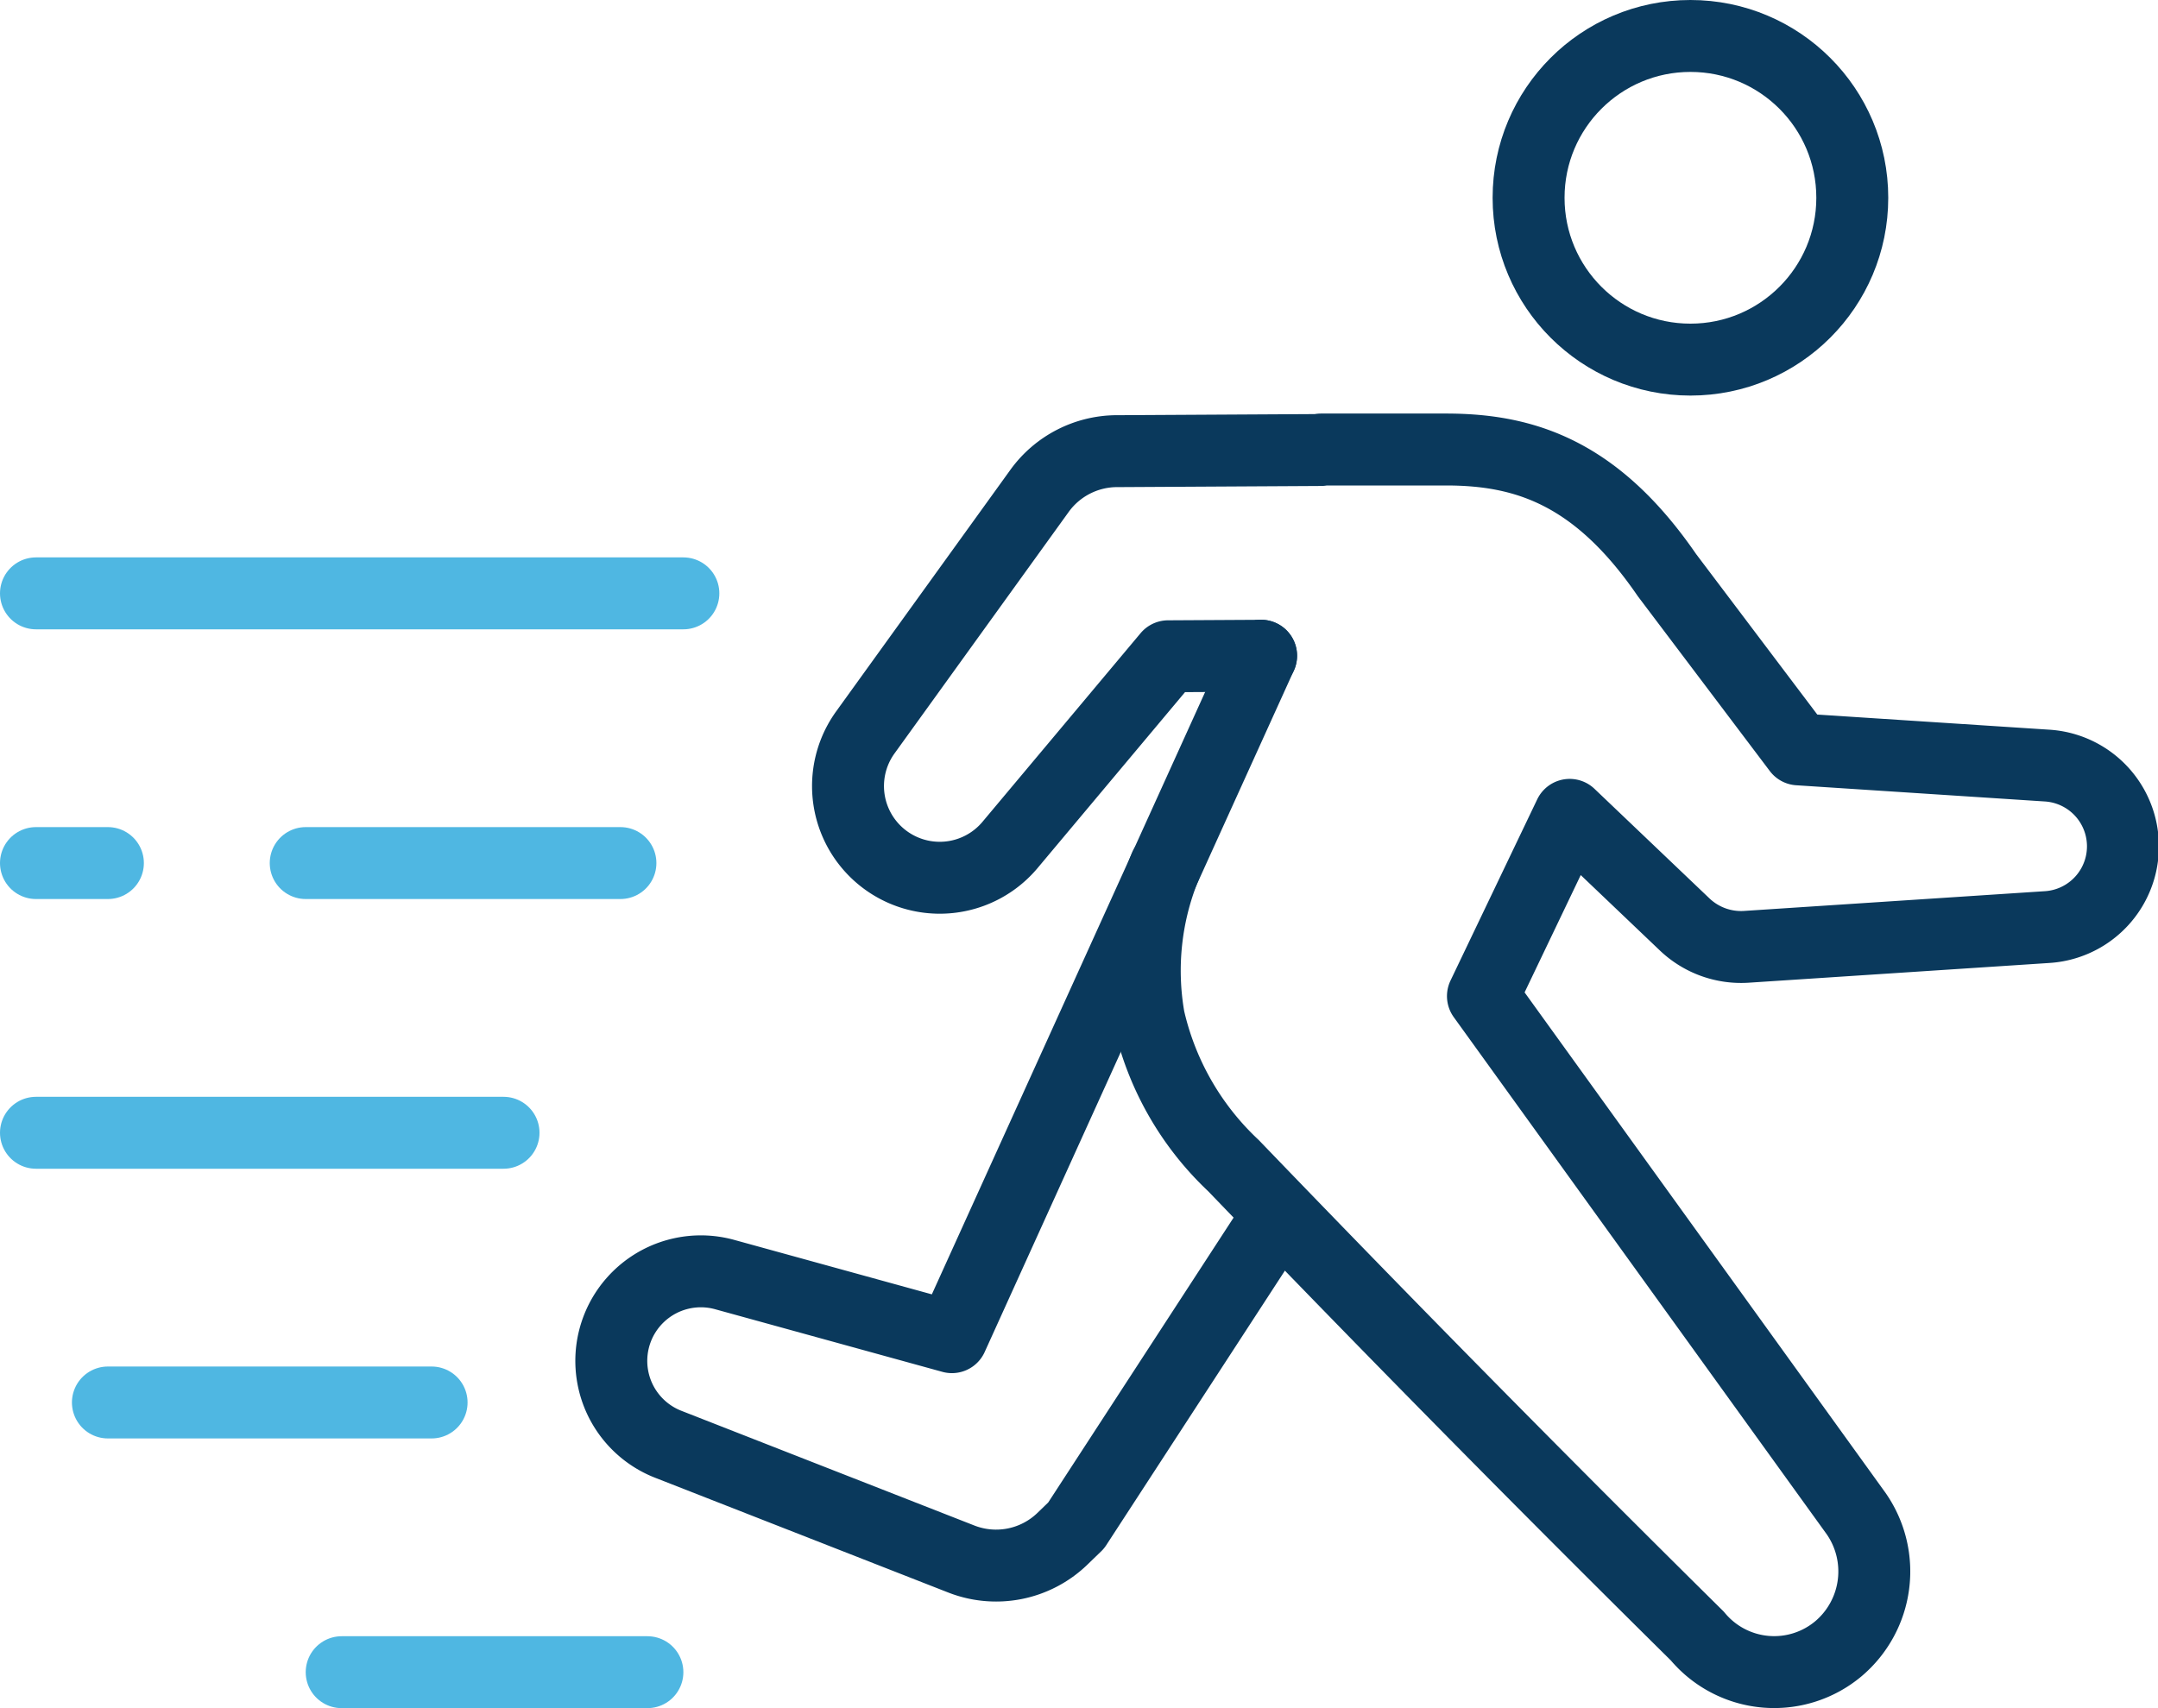
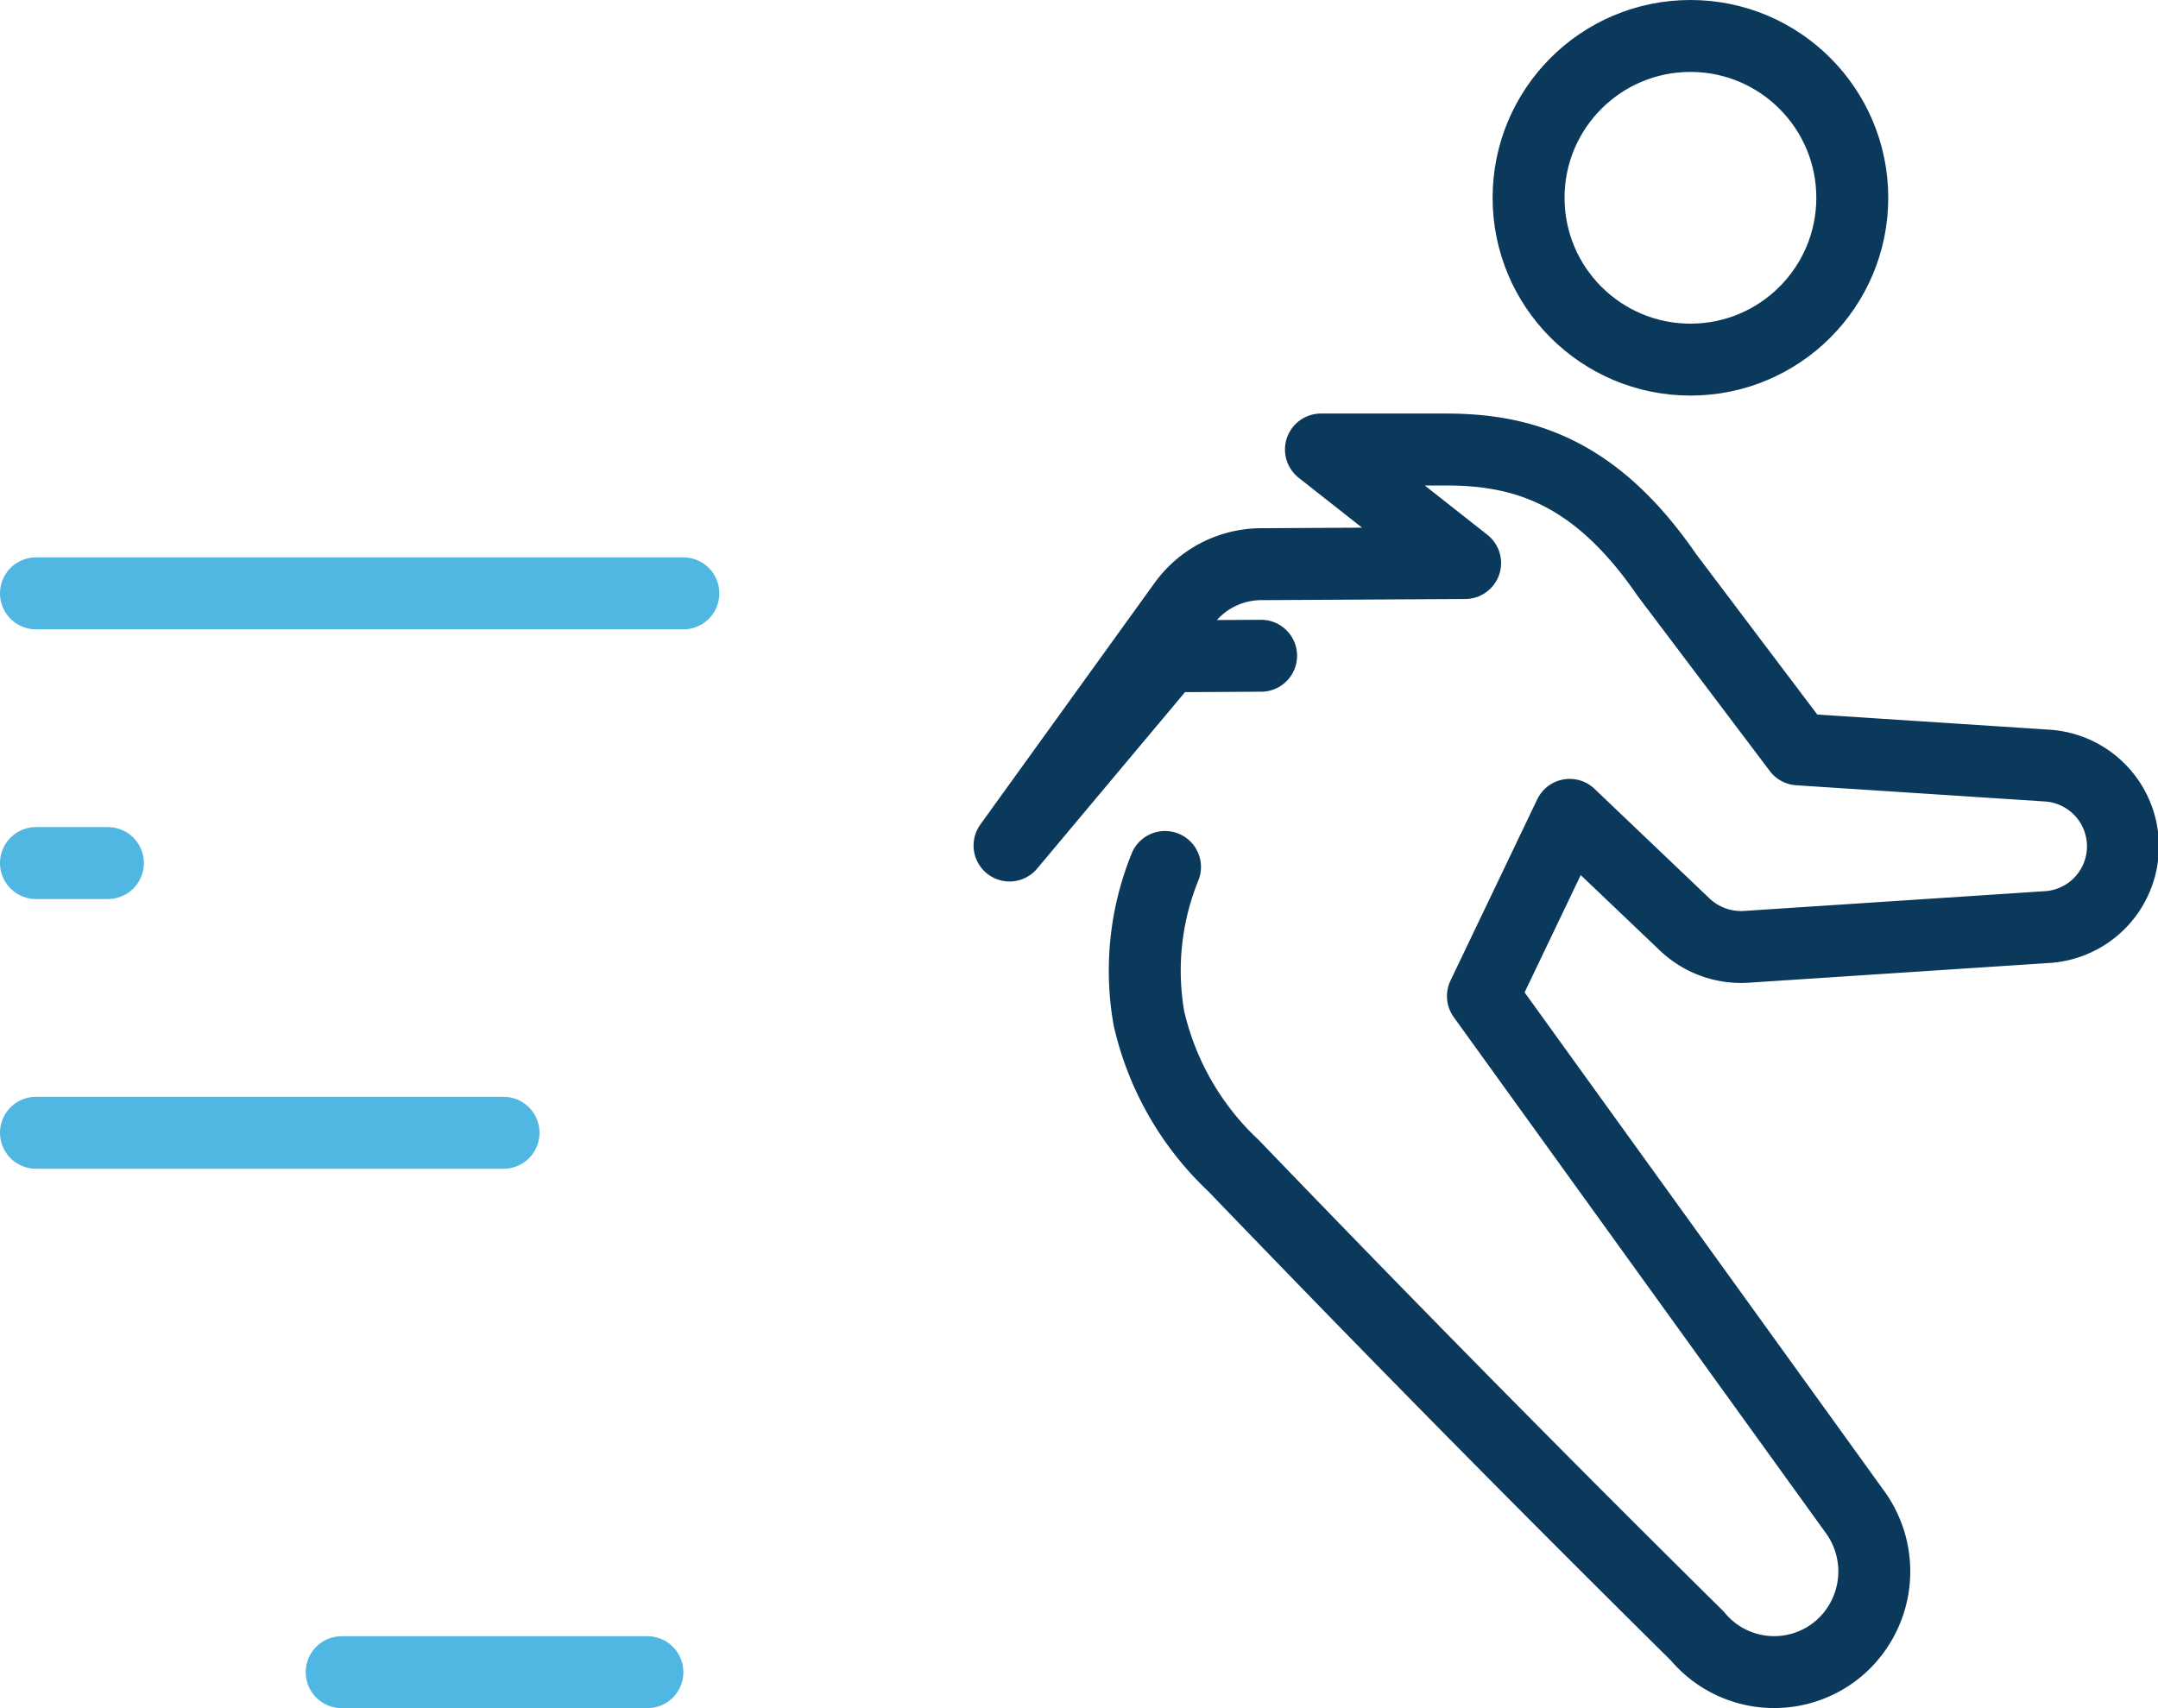
<svg xmlns="http://www.w3.org/2000/svg" width="120" height="95" viewBox="0 0 120 95">
  <defs>
    <clipPath id="a">
      <rect width="120" height="95" fill="none" />
    </clipPath>
  </defs>
  <g clip-path="url(#a)">
    <circle cx="9" cy="9" r="9" transform="translate(85 2)" fill="none" stroke="#0a395c" stroke-linecap="round" stroke-linejoin="round" stroke-width="4" />
-     <path d="M70.6,68.307,59.841,84.842l-.764.739a5.307,5.307,0,0,1-5.624,1.124L37.158,80.324a4.98,4.98,0,0,1,3.118-9.444l12.657,3.488,17.193-37.9" fill="none" stroke="#0a395c" stroke-linecap="round" stroke-linejoin="round" stroke-width="4" />
-     <path d="M70.126,36.47l-5.168.029-8.82,10.525a5.1,5.1,0,0,1-8.022-6.286l9.7-13.452a5.333,5.333,0,0,1,4.255-2.195h.2l11.178-.063L73.454,25h6.954c4.349,0,8.35,1.252,12.288,6.988l7.314,9.689,13.8.9a4.5,4.5,0,0,1,0,8.985L97.1,52.659a4.548,4.548,0,0,1-3.415-1.24l-6.4-6.1L82.462,55.4l20.743,28.766a5.63,5.63,0,0,1-.975,7.529,5.559,5.559,0,0,1-7.85-.708C83.33,80.065,74.541,71.013,68.589,64.828a16.17,16.17,0,0,1-4.7-8.193,15.324,15.324,0,0,1,.894-8.418" fill="none" stroke="#0a395c" stroke-linecap="round" stroke-linejoin="round" stroke-width="4" />
+     <path d="M70.126,36.47l-5.168.029-8.82,10.525l9.7-13.452a5.333,5.333,0,0,1,4.255-2.195h.2l11.178-.063L73.454,25h6.954c4.349,0,8.35,1.252,12.288,6.988l7.314,9.689,13.8.9a4.5,4.5,0,0,1,0,8.985L97.1,52.659a4.548,4.548,0,0,1-3.415-1.24l-6.4-6.1L82.462,55.4l20.743,28.766a5.63,5.63,0,0,1-.975,7.529,5.559,5.559,0,0,1-7.85-.708C83.33,80.065,74.541,71.013,68.589,64.828a16.17,16.17,0,0,1-4.7-8.193,15.324,15.324,0,0,1,.894-8.418" fill="none" stroke="#0a395c" stroke-linecap="round" stroke-linejoin="round" stroke-width="4" />
    <line x2="4" transform="translate(2 48)" fill="none" stroke="#4fb7e2" stroke-linecap="round" stroke-linejoin="round" stroke-width="4" />
-     <line x2="17.5" transform="translate(17 48)" fill="none" stroke="#4fb7e2" stroke-linecap="round" stroke-linejoin="round" stroke-width="4" />
-     <line x2="18" transform="translate(6 78)" fill="none" stroke="#4fb7e2" stroke-linecap="round" stroke-linejoin="round" stroke-width="4" />
    <line x2="17" transform="translate(19 93)" fill="none" stroke="#4fb7e2" stroke-linecap="round" stroke-linejoin="round" stroke-width="4" />
    <line x2="26" transform="translate(2 63)" fill="none" stroke="#4fb7e2" stroke-linecap="round" stroke-linejoin="round" stroke-width="4" />
    <line x2="36" transform="translate(2 33)" fill="none" stroke="#4fb7e2" stroke-linecap="round" stroke-linejoin="round" stroke-width="4" />
  </g>
</svg>